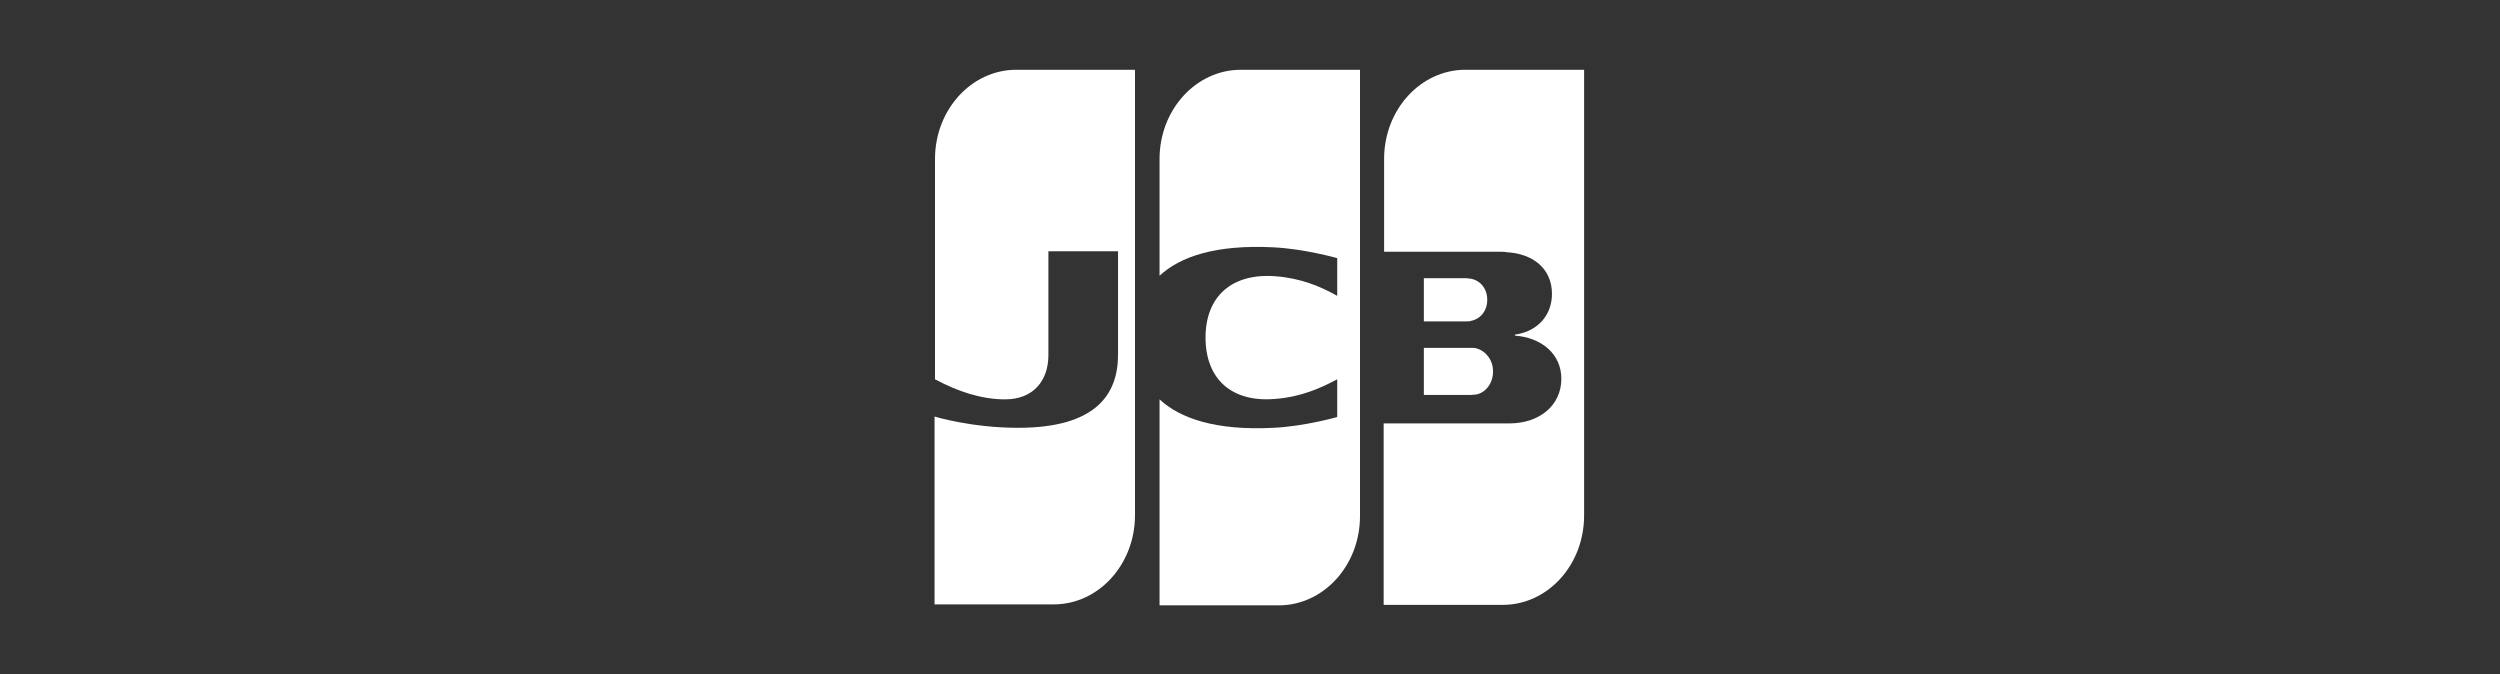
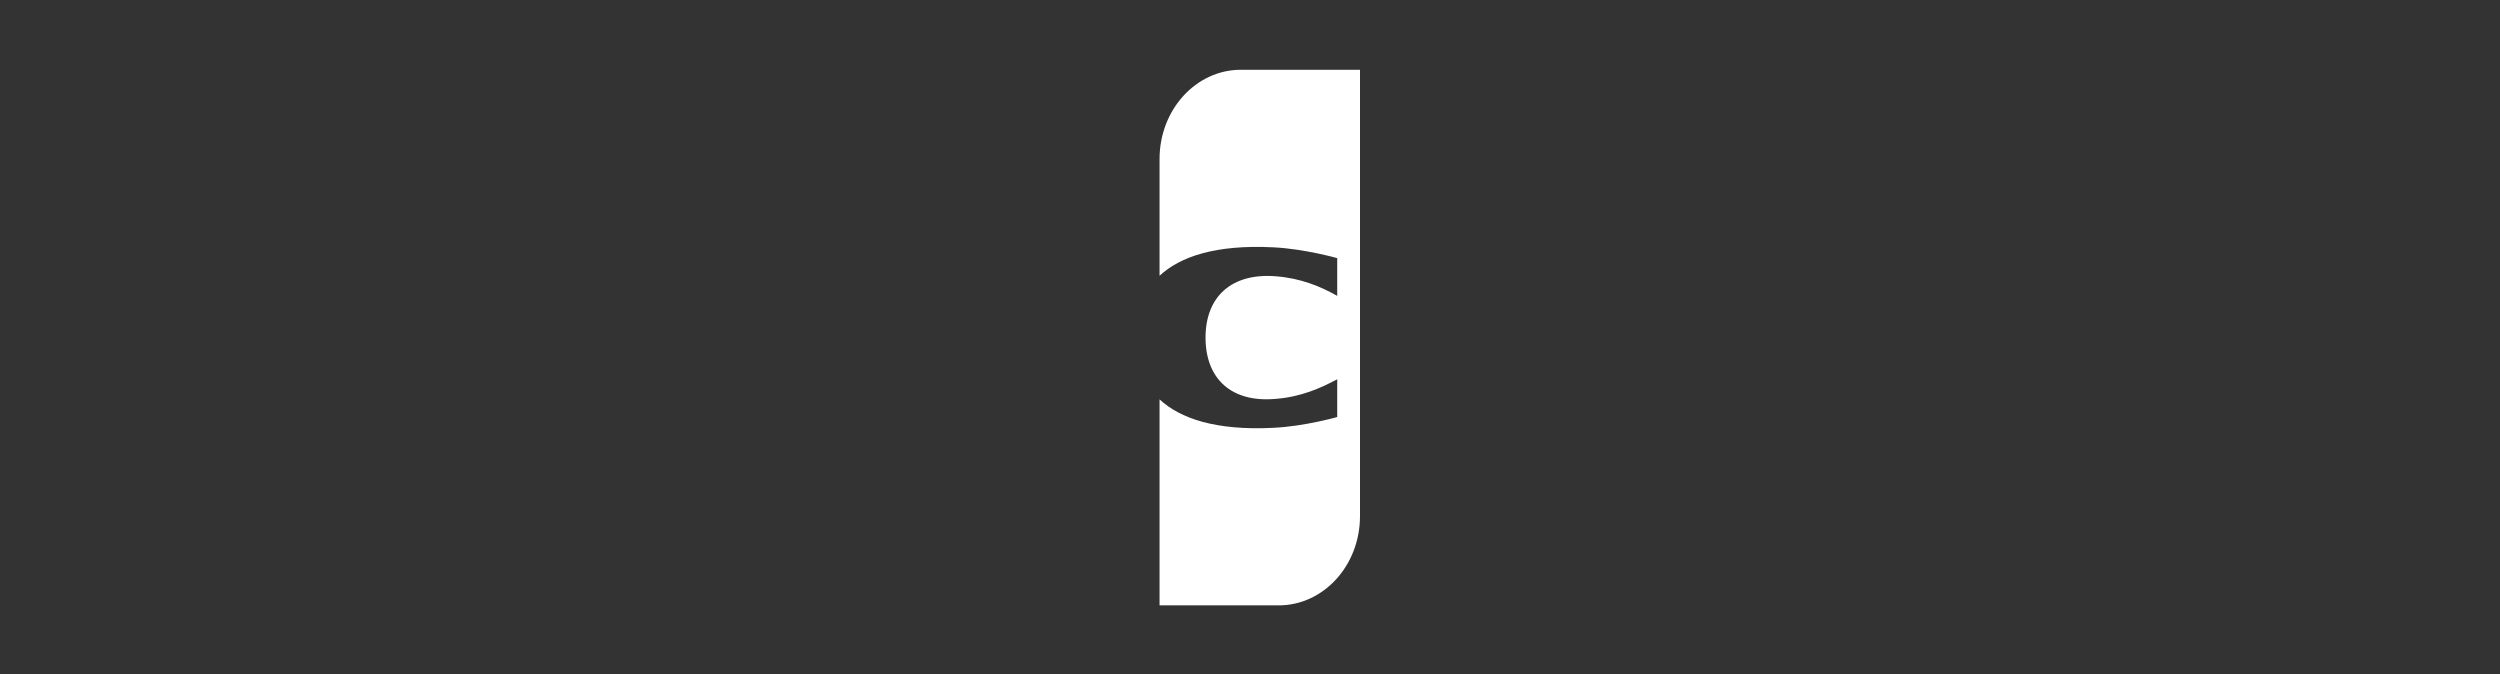
<svg xmlns="http://www.w3.org/2000/svg" width="89" height="24" viewBox="0 0 89 24" fill="none">
  <rect x="0" y="0" width="89" height="24" fill="#333333" stroke="none" />
-   <path d="M50.689 14.06H52.358C52.405 14.06 52.517 14.043 52.564 14.043C52.882 13.973 53.152 13.659 53.152 13.222C53.152 12.803 52.882 12.489 52.564 12.401C52.517 12.384 52.421 12.384 52.358 12.384H50.689V14.06V14.06Z" fill="white" />
-   <path d="M52.167 2.484C50.577 2.484 49.274 3.898 49.274 5.662V8.962H53.358C53.454 8.962 53.565 8.962 53.645 8.979C54.566 9.032 55.25 9.556 55.25 10.463C55.25 11.179 54.789 11.79 53.931 11.913V11.948C54.868 12.017 55.584 12.594 55.584 13.484C55.584 14.444 54.789 15.073 53.74 15.073H49.258V21.533H53.502C55.091 21.533 56.394 20.119 56.394 18.355V2.484H52.167Z" fill="white" />
-   <path d="M52.946 10.673C52.946 10.254 52.675 9.975 52.358 9.922C52.326 9.922 52.246 9.905 52.199 9.905H50.689V11.441H52.199C52.246 11.441 52.342 11.441 52.358 11.424C52.675 11.371 52.946 11.092 52.946 10.673Z" fill="white" />
-   <path d="M36.179 2.484C34.59 2.484 33.286 3.898 33.286 5.662V13.502C34.097 13.938 34.939 14.217 35.782 14.217C36.783 14.217 37.323 13.554 37.323 12.646V8.944H39.802V12.629C39.802 14.06 38.992 15.23 36.242 15.23C34.574 15.23 33.27 14.829 33.27 14.829V21.516H37.514C39.103 21.516 40.406 20.102 40.406 18.338V2.484H36.179Z" fill="white" />
  <path d="M44.173 2.484C42.584 2.484 41.28 3.898 41.28 5.662V9.817C42.011 9.136 43.283 8.7 45.333 8.805C46.429 8.857 47.605 9.189 47.605 9.189V10.533C47.017 10.201 46.318 9.905 45.412 9.835C43.855 9.713 42.917 10.551 42.917 12.017C42.917 13.502 43.855 14.34 45.412 14.2C46.318 14.13 47.017 13.816 47.605 13.502V14.846C47.605 14.846 46.445 15.178 45.333 15.23C43.283 15.335 42.011 14.898 41.28 14.217V21.551H45.523C47.113 21.551 48.416 20.137 48.416 18.373V2.484H44.173V2.484Z" fill="white" />
</svg>